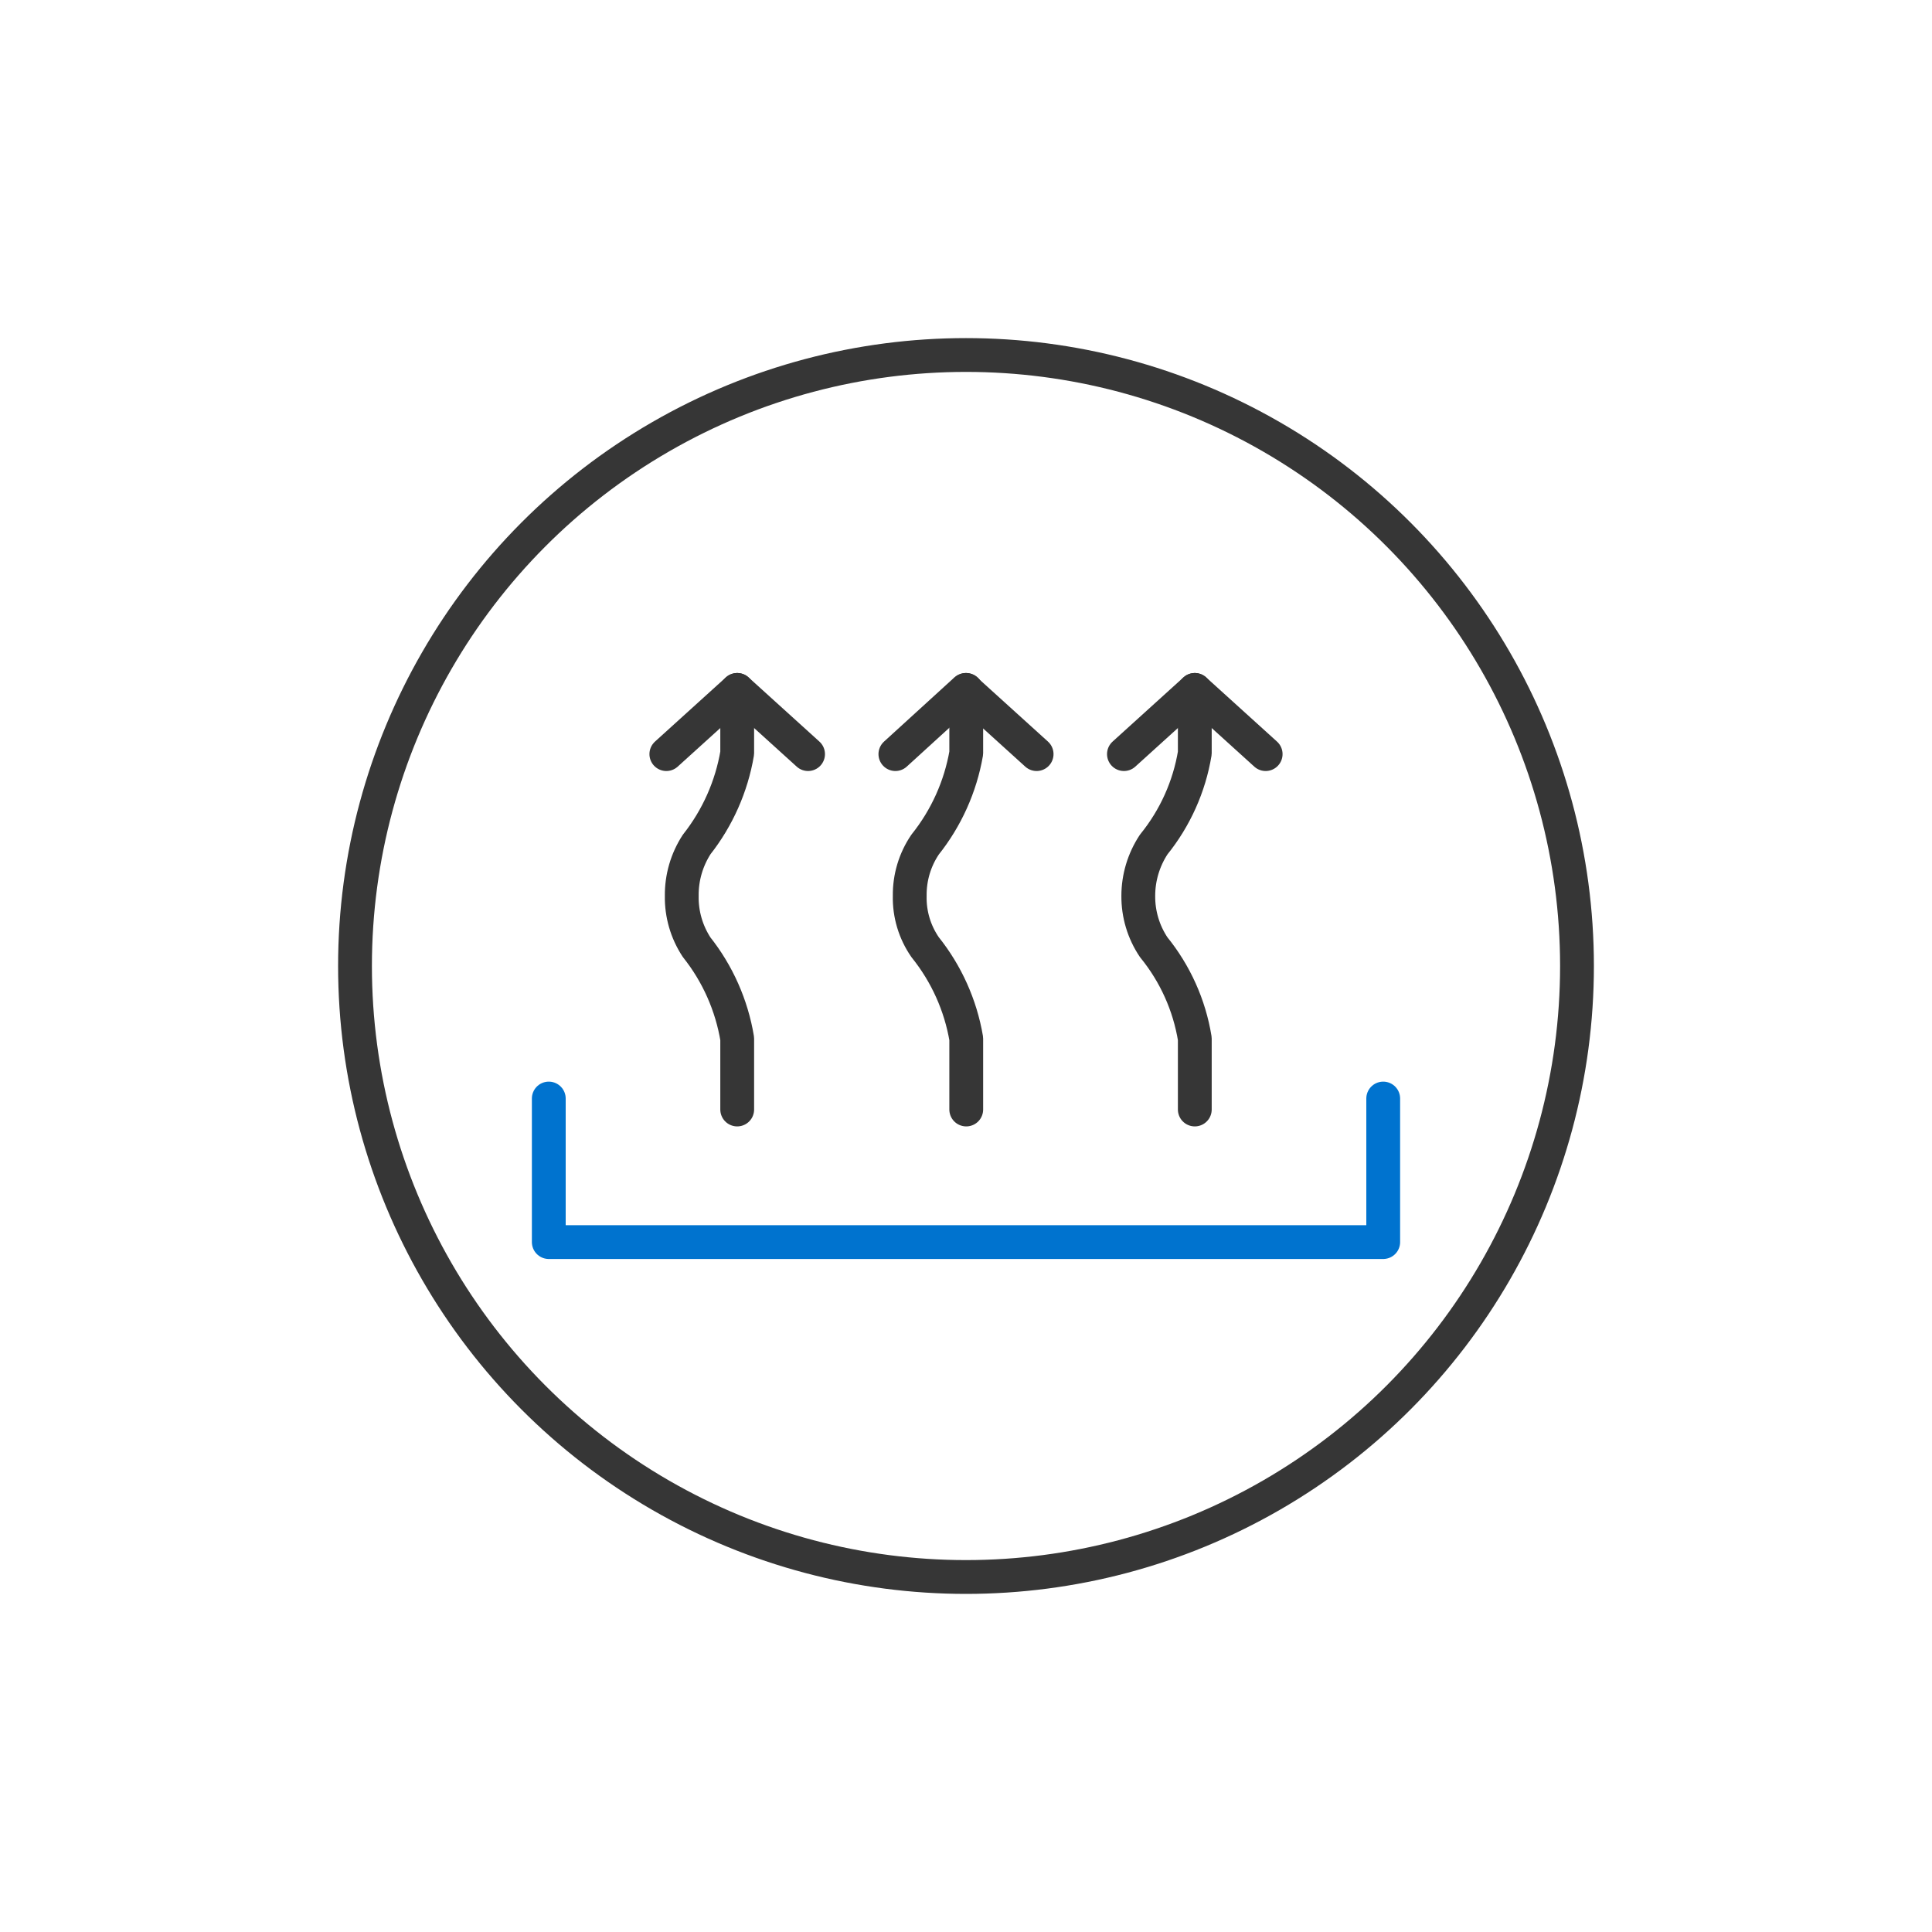
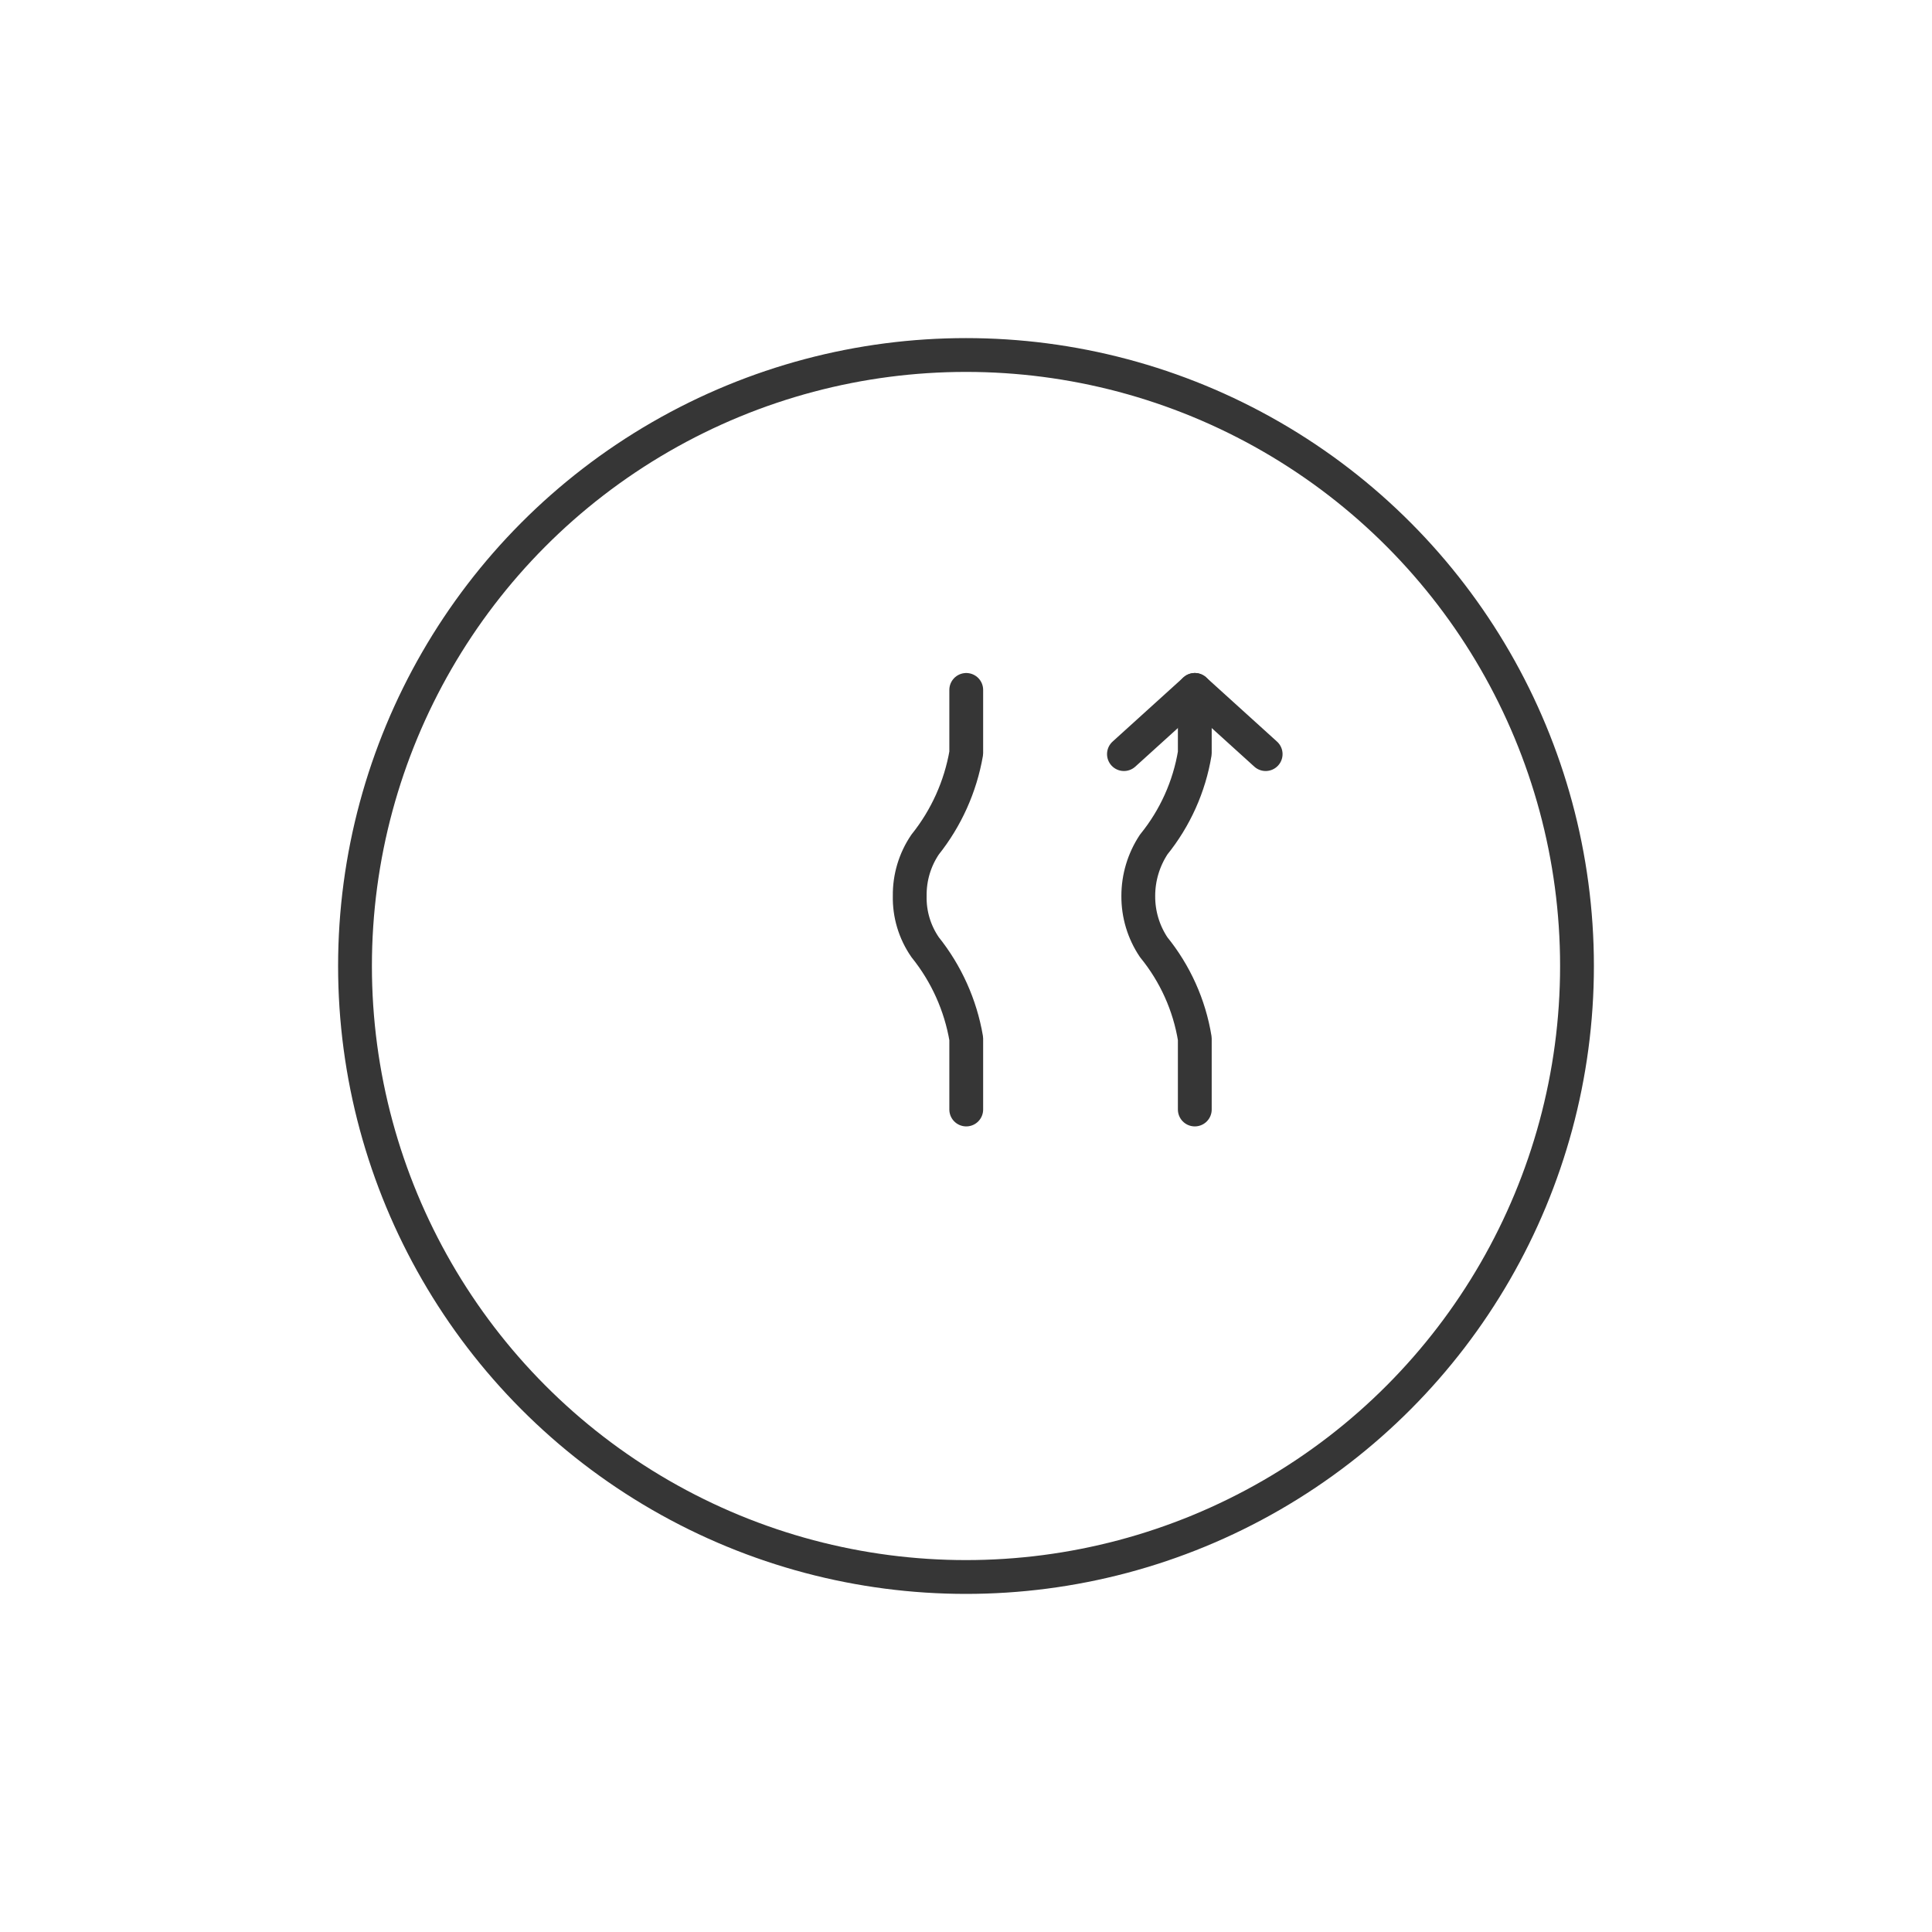
<svg xmlns="http://www.w3.org/2000/svg" viewBox="0 0 400 400" height="400" width="400" id="a">
  <defs>
    <style>
      .b {
        stroke: #363636;
      }

      .b, .c {
        fill: none;
        stroke-linecap: round;
        stroke-linejoin: round;
        stroke-width: 7px;
      }

      .c {
        stroke: #0073cf;
      }
    </style>
  </defs>
  <circle r="126.5" cy="200" cx="200" class="b" />
  <g>
    <g>
      <polyline points="262.04 156.13 247.37 142.84 232.7 156.13" class="b" />
      <path d="M247.37,142.84v13.08c-1.15,6.94-4.08,13.46-8.51,18.93h0c-2.08,3.16-3.19,6.85-3.19,10.63-.03,3.78,1.08,7.49,3.19,10.63h0c4.44,5.46,7.38,11.98,8.51,18.93v14.67" class="b" />
-       <polyline points="214.62 156.13 199.95 142.84 185.38 156.13" class="b" />
      <path d="M200.05,142.84v13.08c-1.2,6.92-4.12,13.43-8.51,18.93h0c-2.13,3.13-3.24,6.85-3.19,10.63-.09,3.79,1.03,7.51,3.19,10.63h0c4.4,5.48,7.33,12,8.51,18.93v14.67" class="b" />
-       <polyline points="167.3 156.13 152.63 142.84 137.96 156.13" class="b" />
-       <path d="M152.63,142.84v13.08c-1.17,6.91-4.06,13.42-8.4,18.93h0c-2.05,3.17-3.12,6.86-3.08,10.63-.07,3.77,1.01,7.48,3.08,10.63h0c4.36,5.49,7.25,12.01,8.4,18.93v14.67" class="b" />
    </g>
-     <polyline points="113.62 227.44 113.62 257.16 286.38 257.16 286.38 227.44" class="c" />
  </g>
</svg>